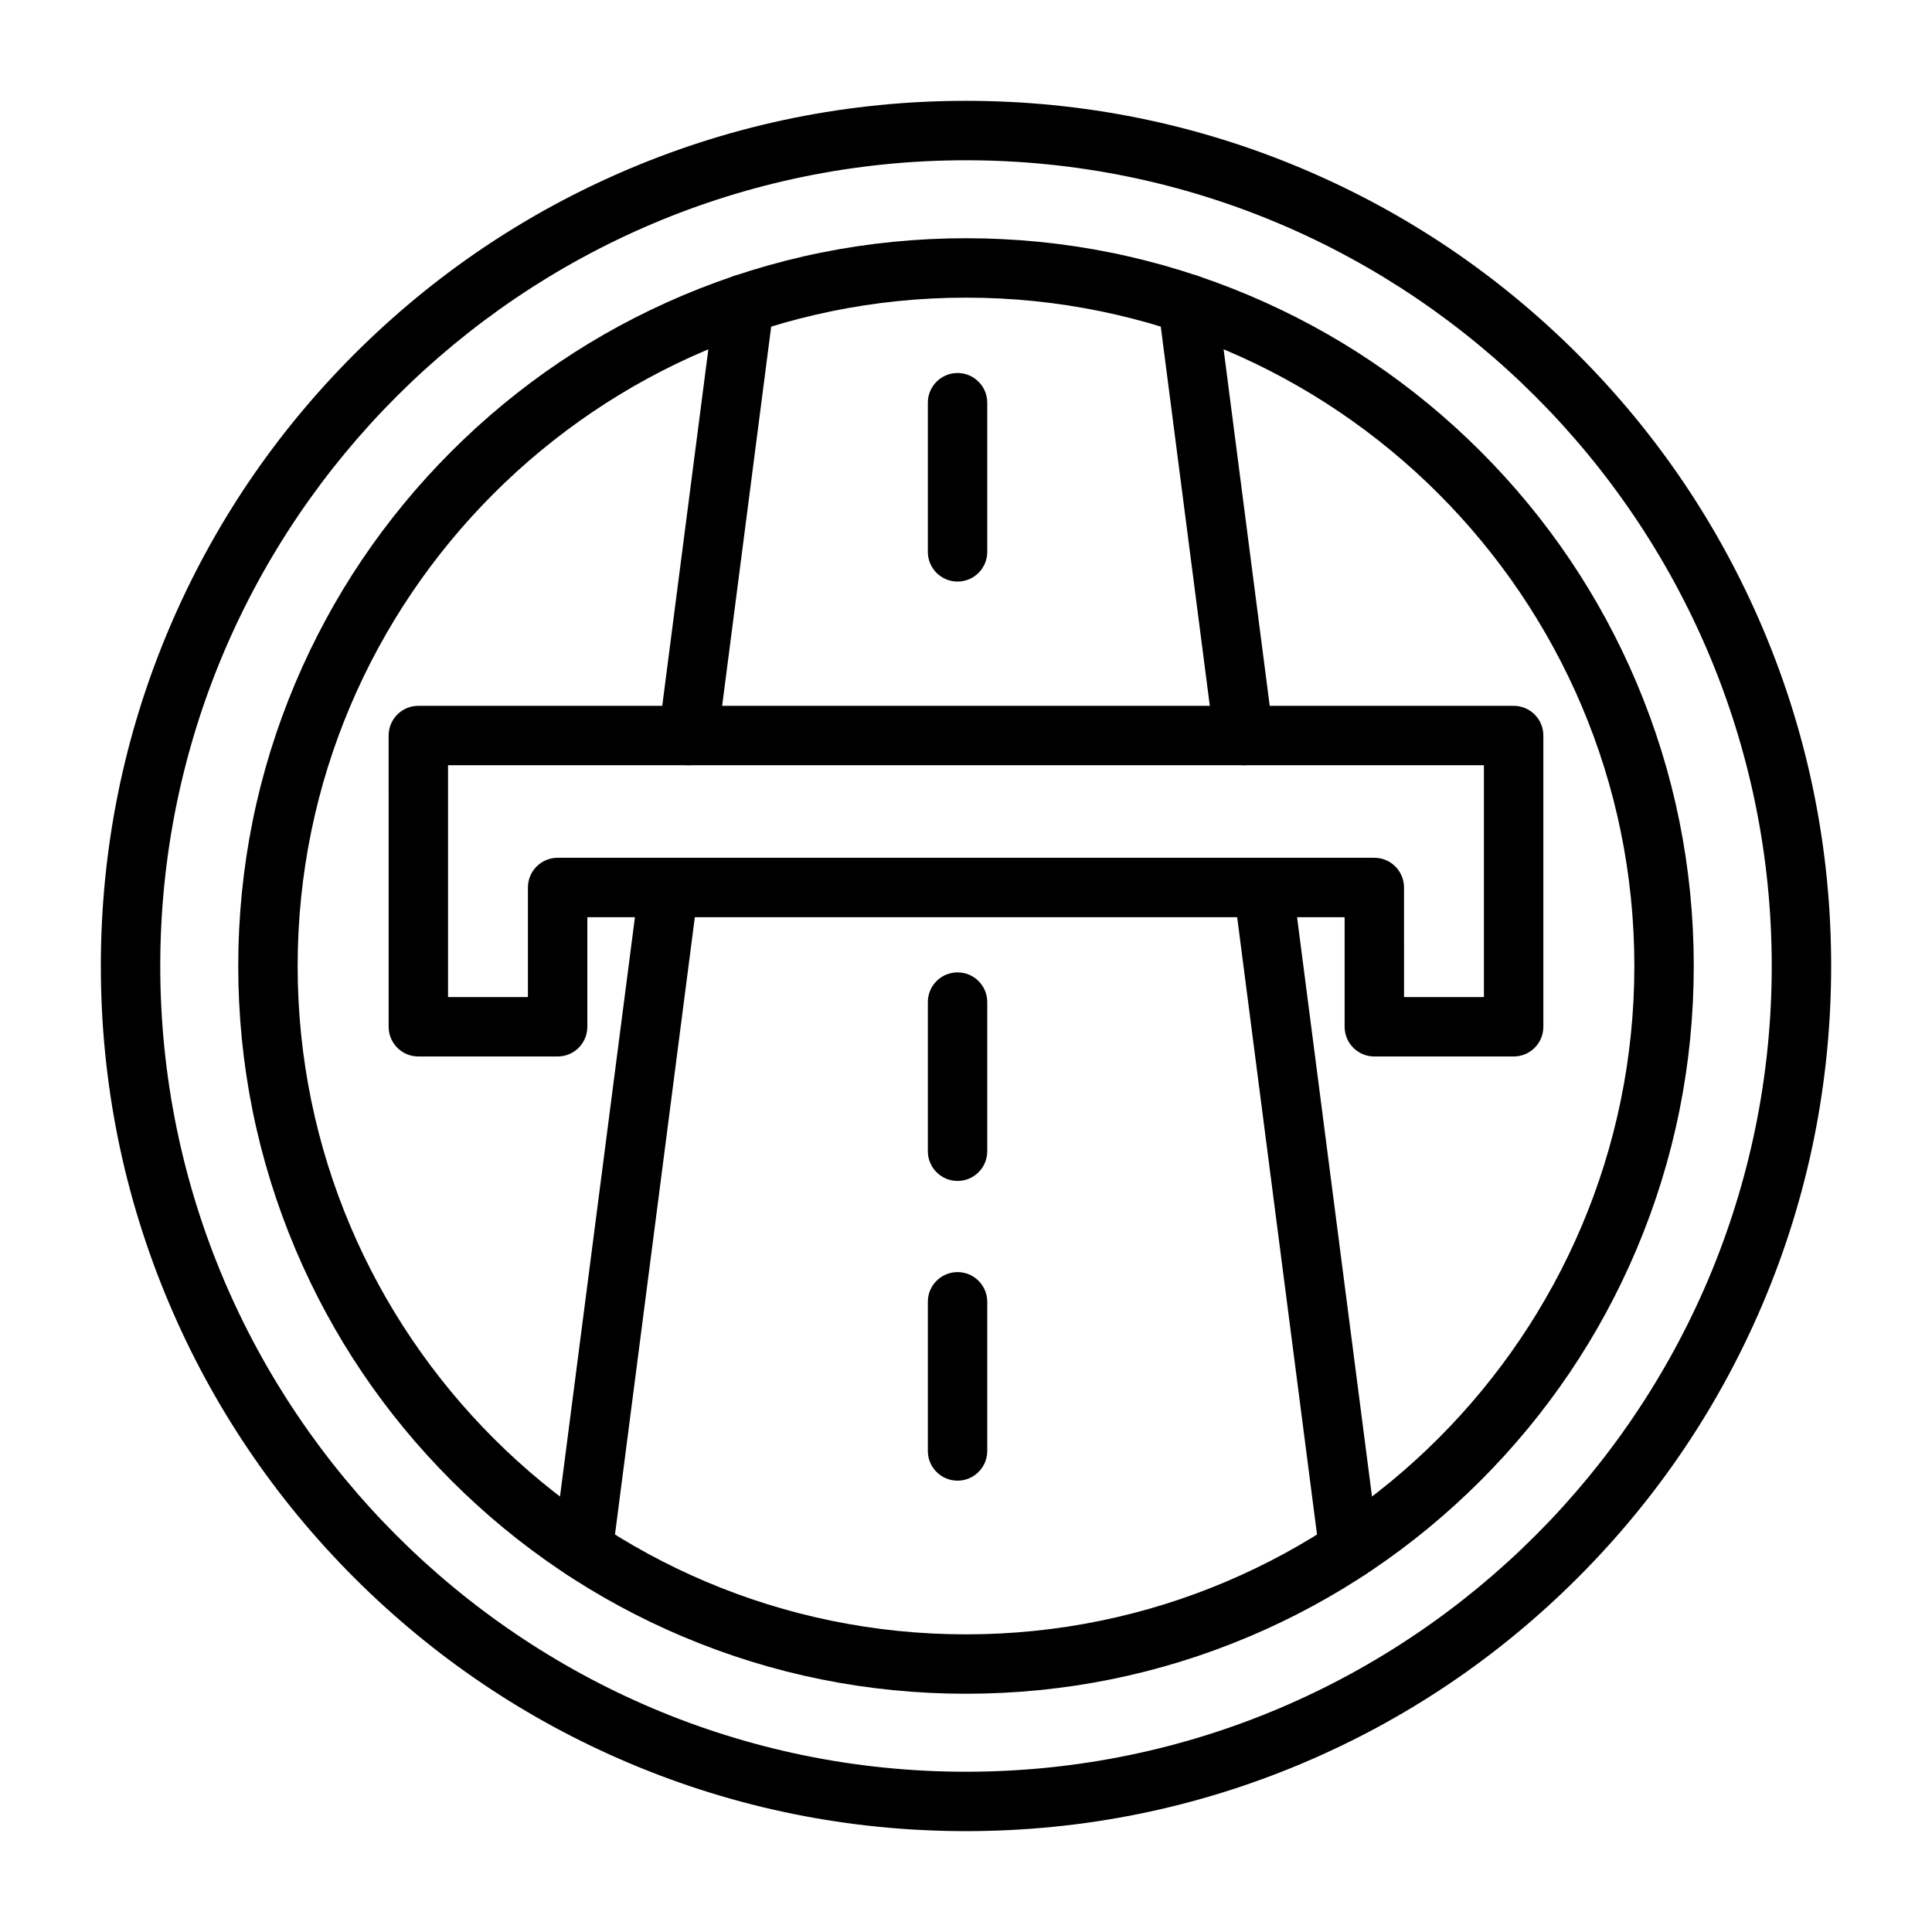
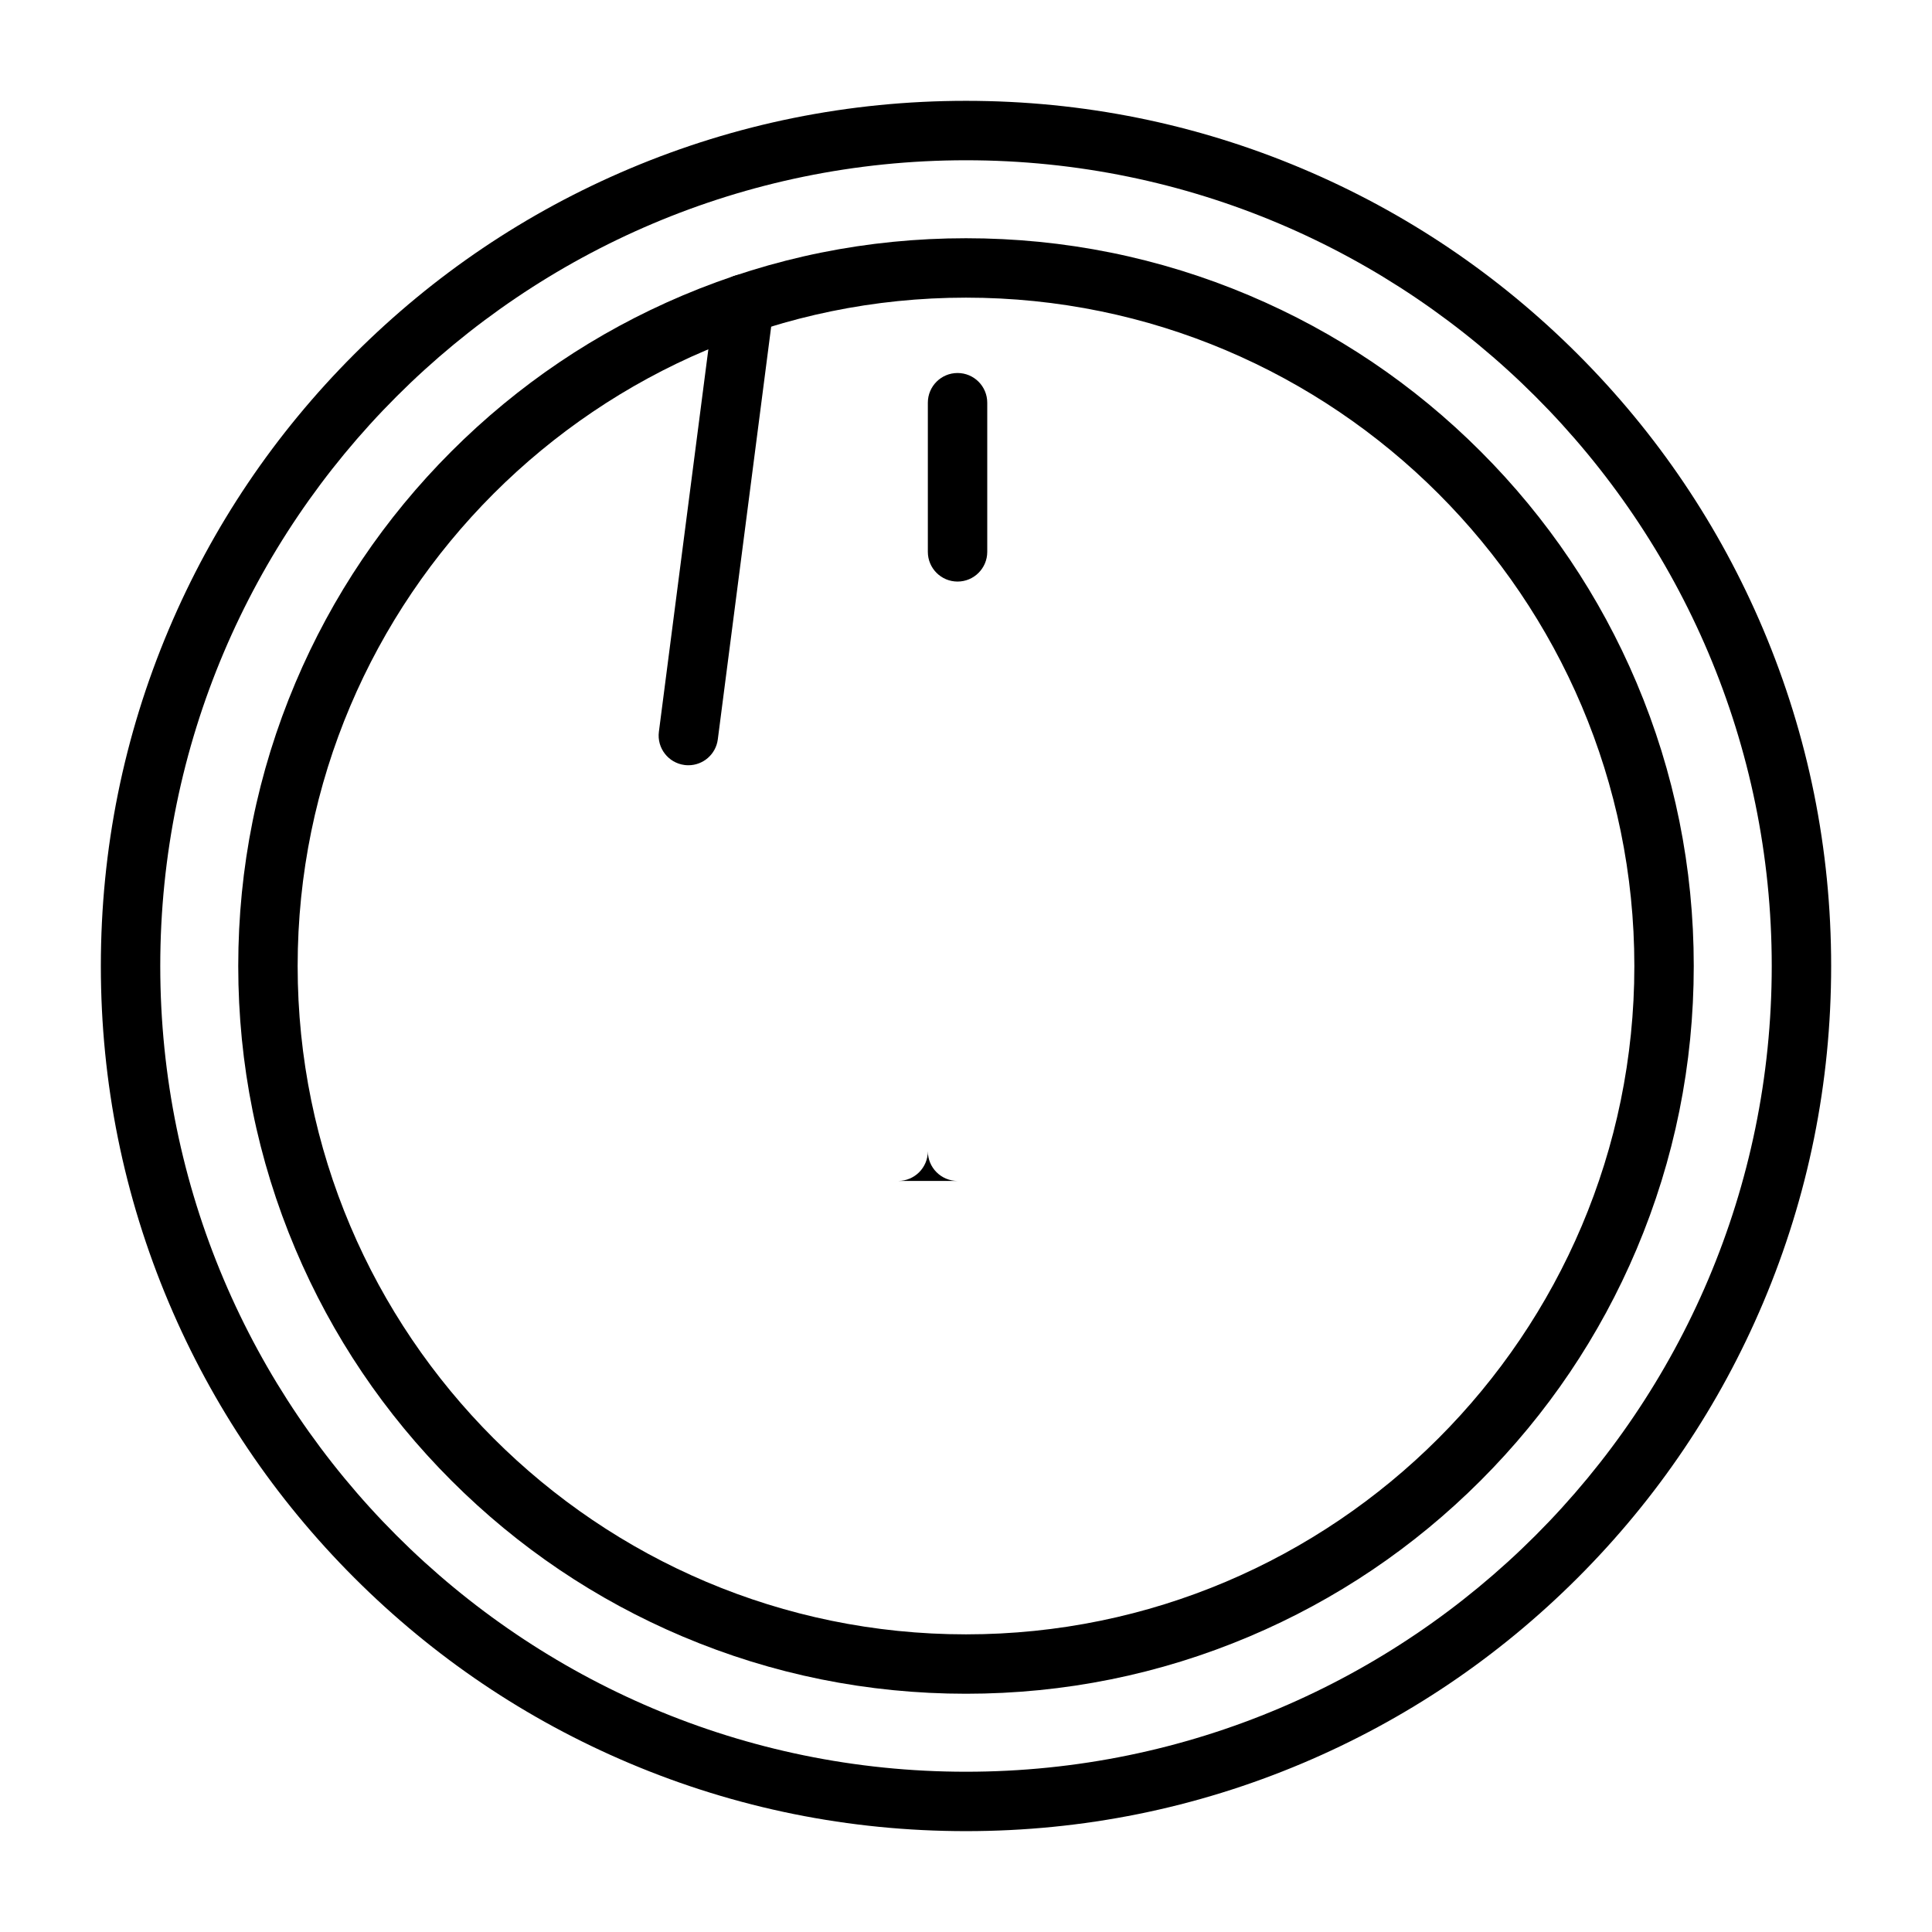
<svg xmlns="http://www.w3.org/2000/svg" fill="#000000" width="800px" height="800px" version="1.1" viewBox="144 144 512 512">
  <g>
    <path d="m400 629.27c-30.949 0-60.977-6.062-89.246-18.02-27.301-11.547-51.82-28.078-72.875-49.133-21.055-21.055-37.582-45.57-49.133-72.875-11.957-28.27-18.02-58.297-18.02-89.246 0-30.949 6.062-60.977 18.02-89.246 11.547-27.301 28.078-51.82 49.133-72.875 21.055-21.055 45.57-37.582 72.875-49.133 28.27-11.957 58.297-18.02 89.246-18.02s60.977 6.062 89.246 18.02c27.301 11.547 51.82 28.078 72.875 49.133 21.055 21.055 37.582 45.57 49.133 72.875 11.957 28.27 18.02 58.297 18.02 89.246 0 30.949-6.062 60.977-18.02 89.246-11.547 27.301-28.078 51.82-49.133 72.875-21.055 21.055-45.57 37.582-72.875 49.133-28.273 11.957-58.301 18.02-89.246 18.02zm0-442.8c-117.74 0-213.53 95.789-213.53 213.53 0 117.74 95.789 213.53 213.53 213.53s213.53-95.789 213.53-213.53c0-117.74-95.789-213.53-213.53-213.53z" />
    <path d="m400 592.86c-26.031 0-51.293-5.102-75.074-15.16-22.969-9.715-43.594-23.621-61.301-41.328-17.711-17.711-31.613-38.336-41.328-61.301-10.059-23.781-15.16-49.043-15.16-75.074s5.102-51.293 15.16-75.074c9.715-22.969 23.621-43.594 41.328-61.301 17.711-17.711 38.336-31.613 61.301-41.328 23.781-10.059 49.039-15.16 75.074-15.16 26.031 0 51.293 5.102 75.074 15.16 22.969 9.715 43.594 23.621 61.301 41.328 17.711 17.711 31.613 38.336 41.328 61.301 10.059 23.781 15.16 49.039 15.16 75.074 0 26.031-5.102 51.293-15.16 75.074-9.715 22.969-23.621 43.594-41.328 61.301-17.711 17.711-38.336 31.613-61.301 41.328-23.785 10.059-49.043 15.16-75.074 15.16zm0-369.98c-97.664 0-177.12 79.457-177.12 177.12s79.457 177.12 177.12 177.12 177.12-79.457 177.12-177.12c-0.004-97.664-79.457-177.12-177.12-177.12z" />
-     <path d="m298.53 562.57c-0.336 0-0.676-0.023-1.02-0.066-4.312-0.559-7.356-4.504-6.797-8.816l22.699-175.5c0.559-4.312 4.504-7.356 8.816-6.797s7.356 4.504 6.797 8.816l-22.699 175.5c-0.516 3.969-3.902 6.863-7.797 6.863z" />
    <path d="m326.43 346.8c-0.336 0-0.676-0.02-1.02-0.066-4.312-0.559-7.356-4.504-6.797-8.816l14.793-114.39c0.559-4.312 4.504-7.356 8.816-6.797s7.356 4.504 6.797 8.816l-14.793 114.39c-0.512 3.969-3.898 6.863-7.797 6.863z" />
-     <path d="m473.56 346.8c-3.898 0-7.285-2.894-7.797-6.863l-14.793-114.39c-0.559-4.312 2.484-8.258 6.797-8.816 4.309-0.559 8.258 2.484 8.816 6.797l14.793 114.39c0.559 4.312-2.484 8.258-6.797 8.816-0.344 0.043-0.684 0.066-1.02 0.066z" />
-     <path d="m501.47 562.57c-3.898 0-7.285-2.894-7.797-6.863l-22.699-175.5c-0.559-4.312 2.484-8.258 6.797-8.816 4.309-0.559 8.258 2.484 8.816 6.797l22.699 175.5c0.559 4.312-2.484 8.258-6.797 8.816-0.344 0.047-0.684 0.066-1.02 0.066z" />
    <path d="m397.76 298.12c-4.348 0-7.871-3.523-7.871-7.871v-39.527c0-4.348 3.523-7.871 7.871-7.871 4.348 0 7.871 3.523 7.871 7.871v39.527c0 4.344-3.523 7.871-7.871 7.871z" />
-     <path d="m397.76 456.96c-4.348 0-7.871-3.523-7.871-7.871v-39.527c0-4.348 3.523-7.871 7.871-7.871 4.348 0 7.871 3.523 7.871 7.871v39.527c0 4.348-3.523 7.871-7.871 7.871z" />
-     <path d="m397.76 536.39c-4.348 0-7.871-3.523-7.871-7.871v-39.527c0-4.348 3.523-7.871 7.871-7.871 4.348 0 7.871 3.523 7.871 7.871v39.527c0 4.344-3.523 7.871-7.871 7.871z" />
-     <path d="m545.13 423.98h-36.918c-4.348 0-7.871-3.523-7.871-7.871v-29.043h-200.69v29.043c0 4.348-3.523 7.871-7.871 7.871h-36.914c-4.348 0-7.871-3.523-7.871-7.871l-0.004-77.188c0-4.348 3.523-7.871 7.871-7.871h290.27c4.348 0 7.871 3.523 7.871 7.871v77.188c0.004 4.348-3.519 7.871-7.867 7.871zm-29.047-15.742h21.172v-61.441l-274.52-0.004v61.441h21.172v-29.043c0-4.348 3.523-7.871 7.871-7.871h216.43c4.348 0 7.871 3.523 7.871 7.871z" />
+     <path d="m397.76 456.96c-4.348 0-7.871-3.523-7.871-7.871v-39.527v39.527c0 4.348-3.523 7.871-7.871 7.871z" />
  </g>
</svg>